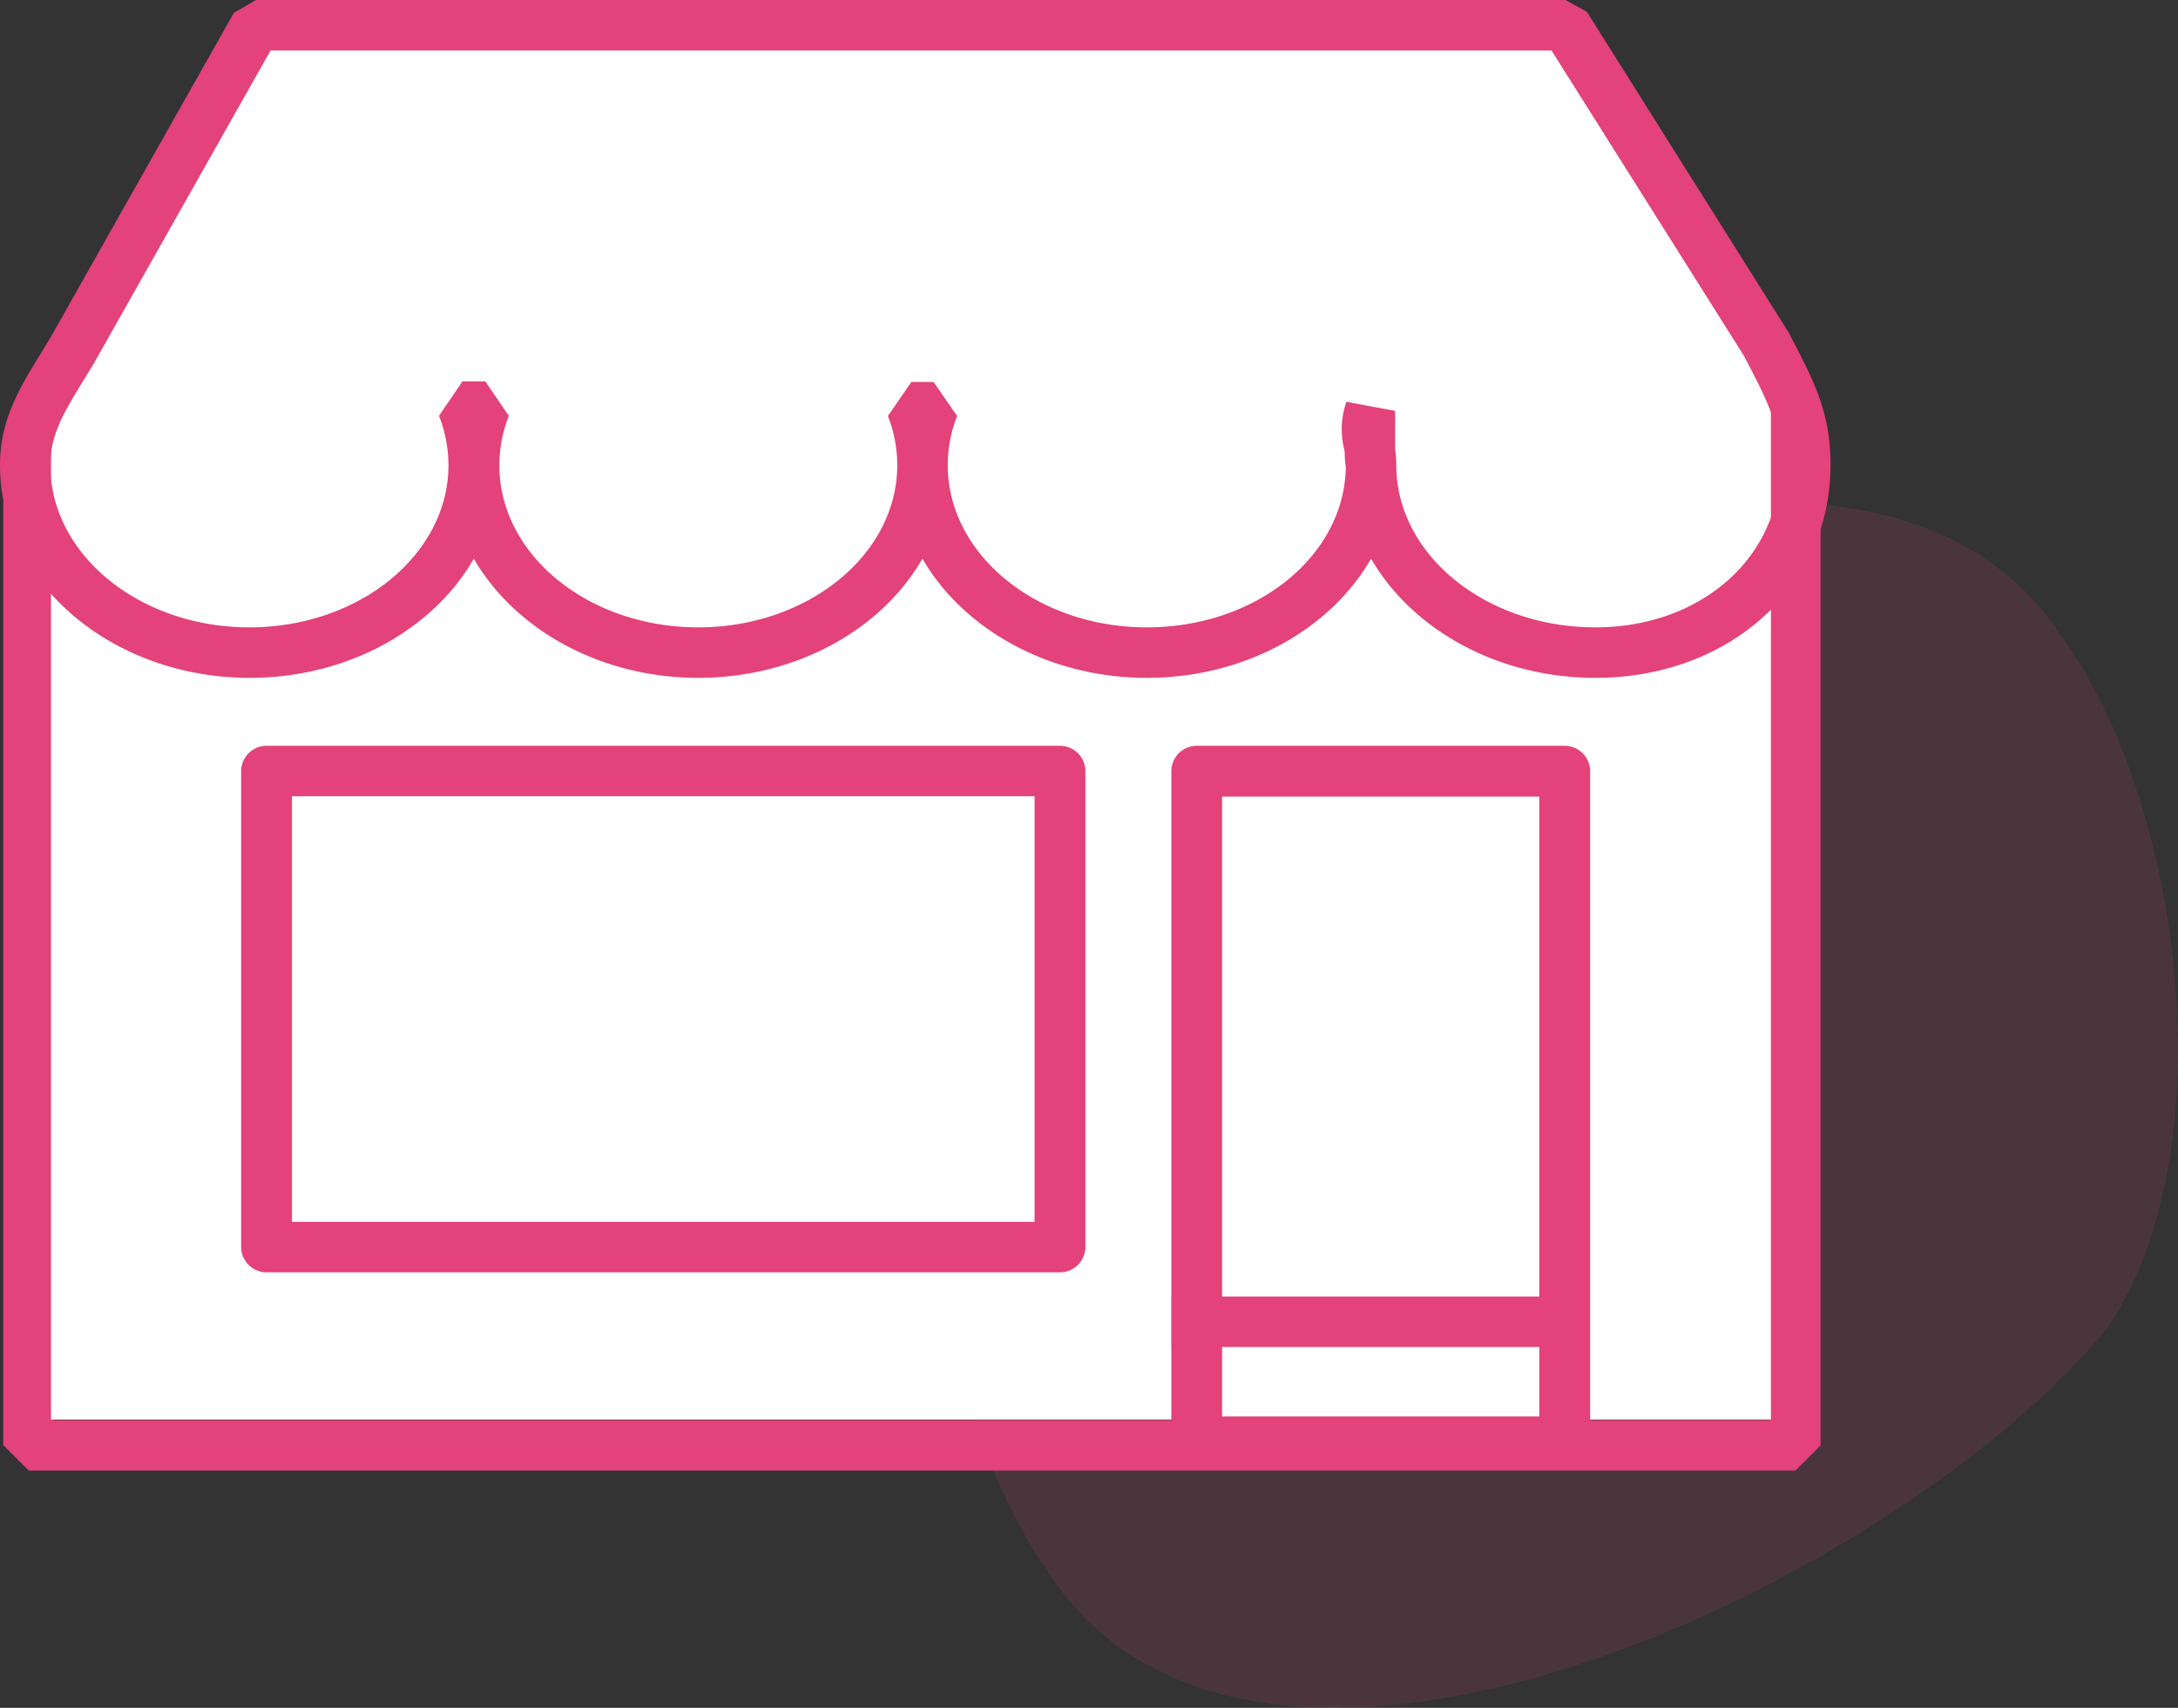
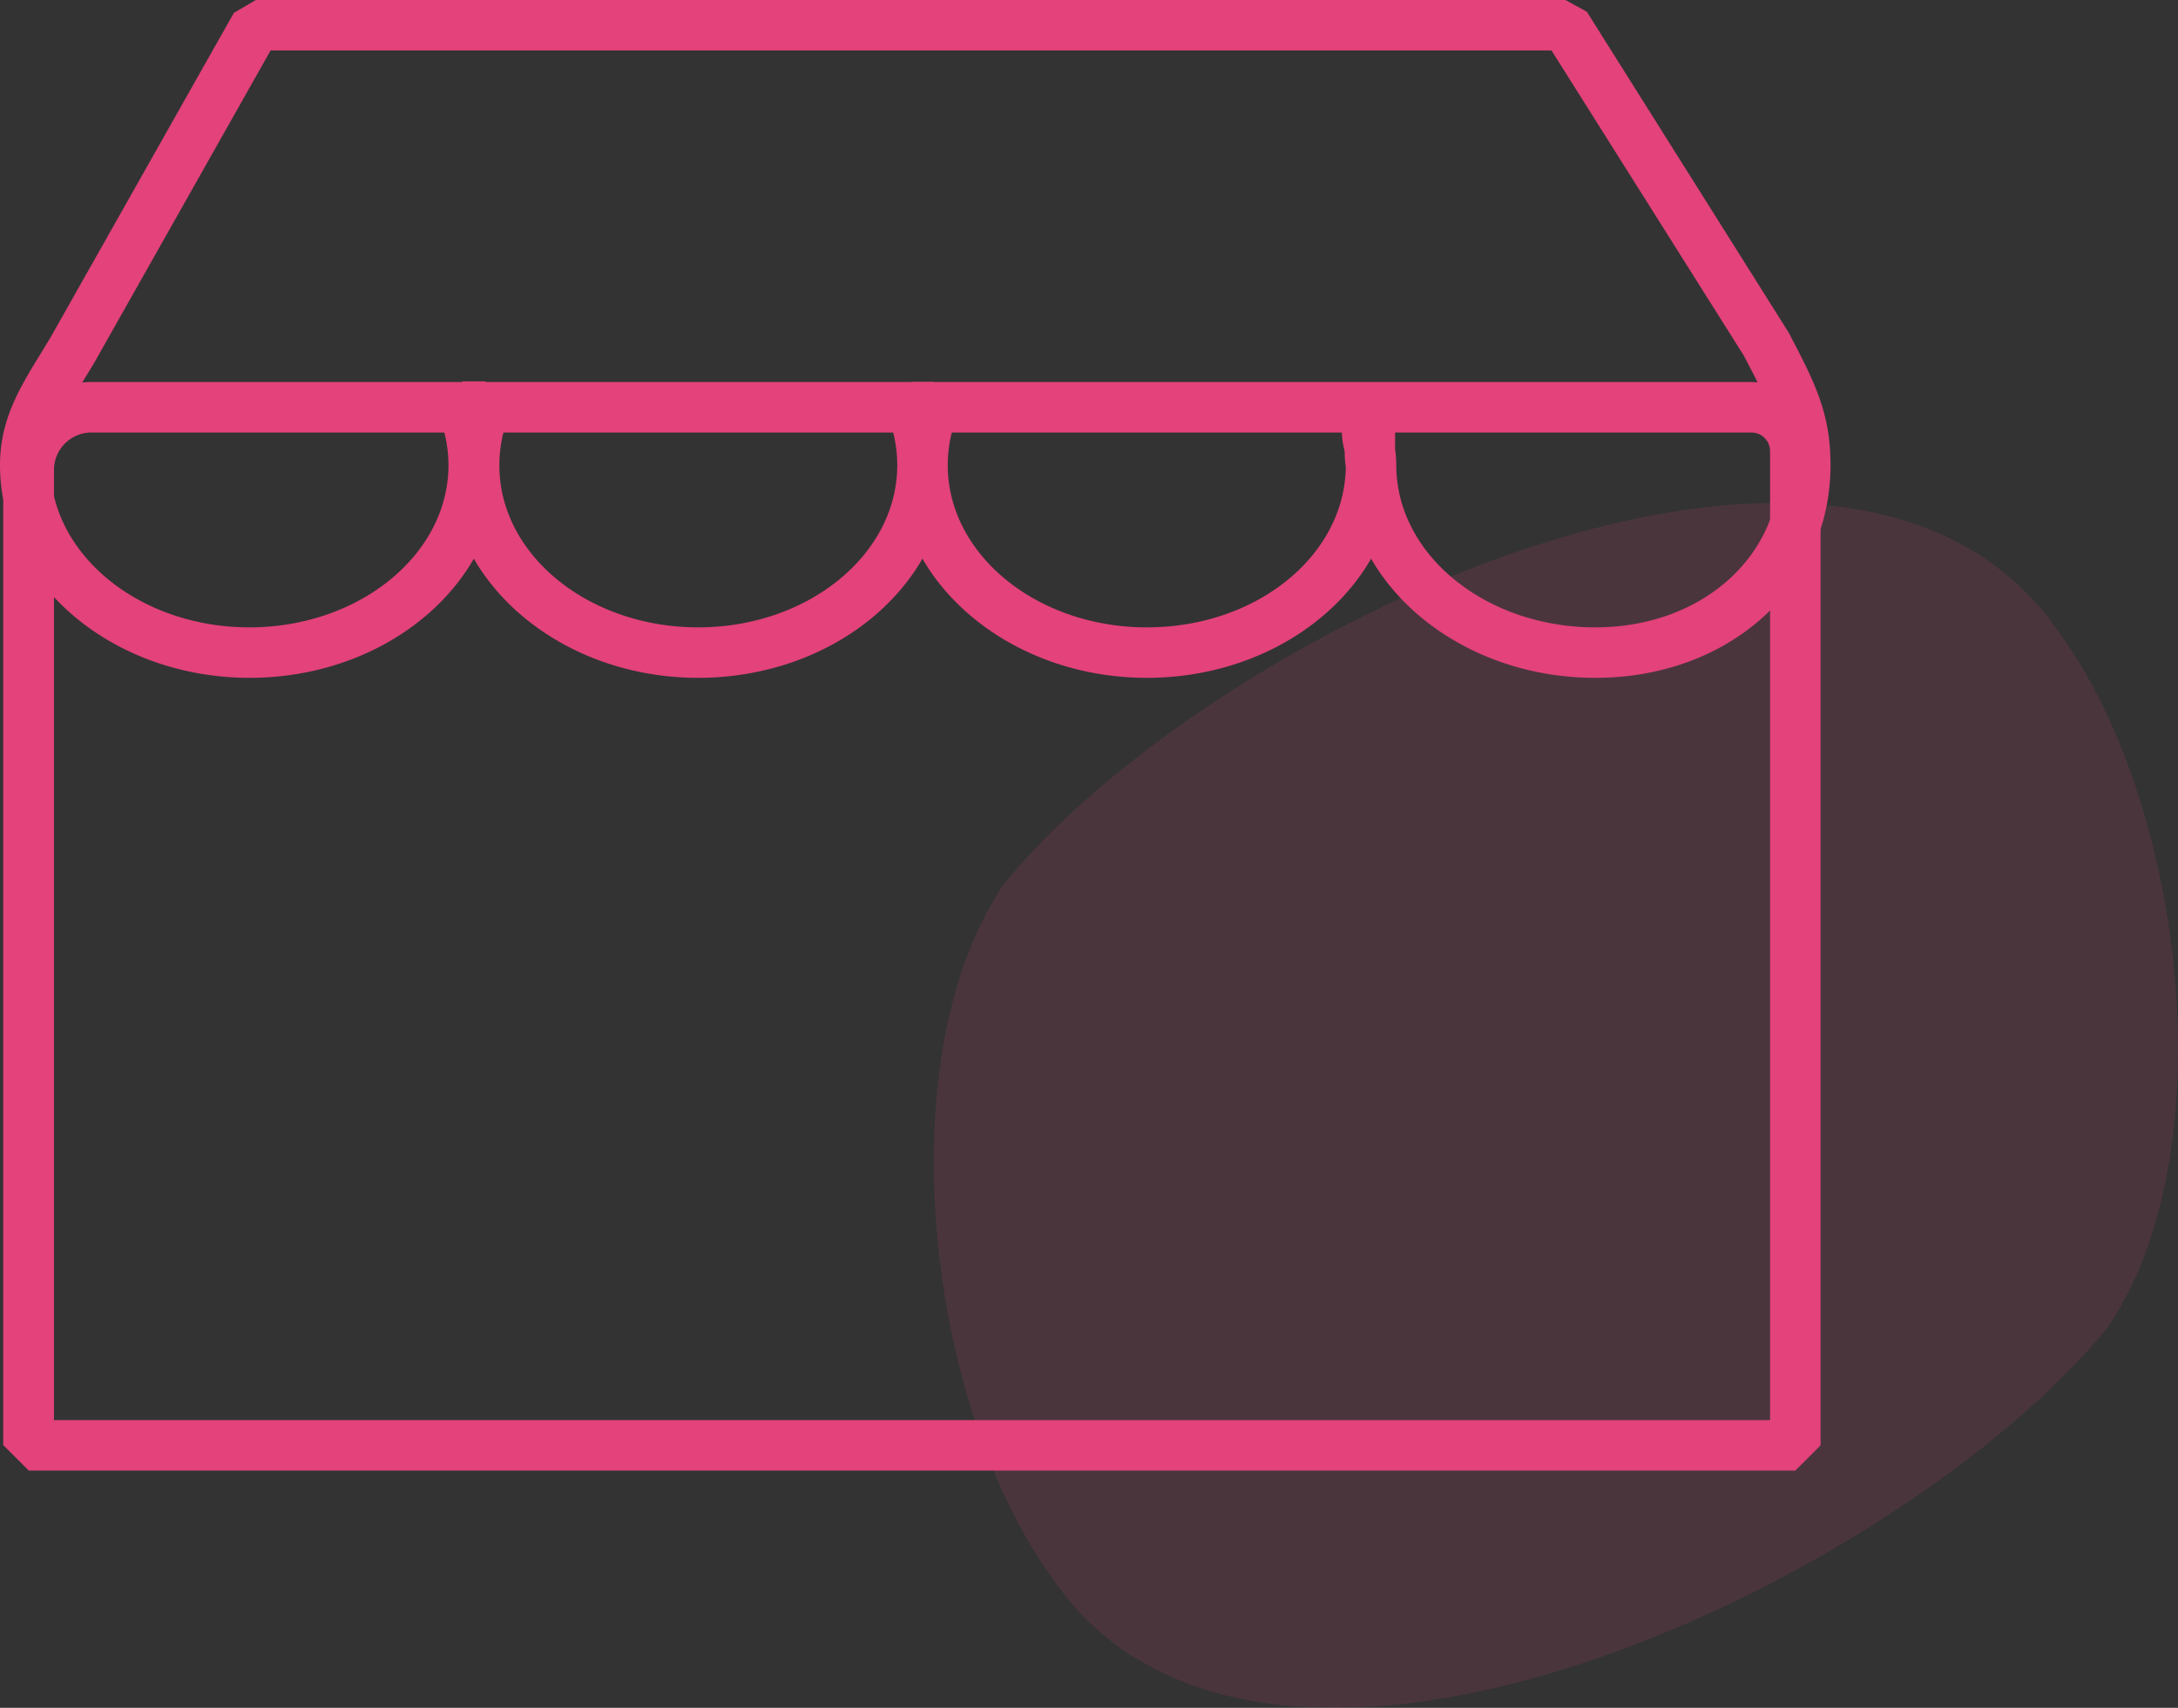
<svg xmlns="http://www.w3.org/2000/svg" viewBox="0 0 255.8 200.63">
  <rect x="0" y="0" width="255.8" height="200.63" fill="#333333" stroke="none" />
  <defs>
    <style>.cls-1{opacity:0.14;}.cls-2{fill:#e3427a;}.cls-3{fill:#fff;}</style>
  </defs>
  <g id="Layer_2" data-name="Layer 2">
    <g id="Capa_1" data-name="Capa 1">
      <g class="cls-1">
        <path class="cls-2" d="M133.34,194.74C164,213.85,225.74,182.61,247.48,156c13.86-20.06,9.37-61.36-5.86-82a32.42,32.42,0,0,0-6.49-6.9l-.54-.42-.59-.45c-.45-.32-.9-.64-1.35-.93l-.13-.09-.39-.23C201.43,45.87,139.72,77.12,118,103.76c-13.87,20-9.38,61.35,5.86,82a32.71,32.71,0,0,0,6.49,6.91l.54.42.59.44q.66.5,1.35.93l.13.09Z" />
      </g>
      <path class="cls-2" d="M210.85,172.76H3.38l-3-3V55.2A10.33,10.33,0,0,1,10.73,44.88h195A8.12,8.12,0,0,1,213.82,53V169.79ZM6.34,166.83H207.89V53a2.19,2.19,0,0,0-2.18-2.19h-195A4.4,4.4,0,0,0,6.34,55.2Z" />
-       <polygon class="cls-3" points="207.99 166.76 5.99 166.76 5.99 44.88 29.73 2.54 184.73 2.54 207.99 39.81 207.99 166.76" />
      <path class="cls-2" d="M187.37,79.63c-11.56,0-21.57-5.74-26.34-14-4.77,8.3-14.79,14-26.34,14s-21.58-5.74-26.35-14c-4.77,8.3-14.78,14-26.34,14s-21.58-5.74-26.35-14c-4.76,8.3-14.78,14-26.34,14C13.15,79.63,0,68.42,0,54.64c0-5.28,2.25-9,4.85-13.21l1.09-1.8L27.47,1.51,30.05,0H183.86l2.51,1.38,23.7,37.68c3.07,5.87,4.92,9.42,4.92,15.58C215,68.89,203.12,79.63,187.37,79.63ZM163.85,52.74a13.76,13.76,0,0,1,.14,1.9c0,10.51,10.49,19.06,23.38,19.06,12.37,0,21.69-8.19,21.69-19.06,0-4.71-1.33-7.26-4.24-12.84L182.22,5.93H31.78L11.07,42.61c-.42.71-.8,1.32-1.16,1.91-2.4,3.92-4,6.51-4,10.12,0,10.51,10.49,19.06,23.38,19.06s23.38-8.55,23.38-19.06a15.88,15.88,0,0,0-1.11-5.79l2.76-4.05H57l2.76,4.05a15.72,15.72,0,0,0-1.11,5.79C58.62,65.15,69.1,73.7,82,73.7s23.38-8.55,23.38-19.06a15.81,15.81,0,0,0-1.1-5.77l2.76-4h2.61l2.76,4a15.81,15.81,0,0,0-1.1,5.77c0,10.51,10.48,19.06,23.38,19.06s23.23-8.43,23.37-18.84a11.52,11.52,0,0,1-.13-1.67c0-.17-.05-.33-.08-.5a9.83,9.83,0,0,1,.28-5.49l5.72,1.07v4.47Z" />
-       <path class="cls-2" d="M124.48,149.47H31.32a3,3,0,0,1-3-3V90.61a3,3,0,0,1,3-3h93.16a3,3,0,0,1,3,3V146.5A3,3,0,0,1,124.48,149.47Zm-90.19-5.93h87.22v-50H34.29Z" />
-       <path class="cls-2" d="M183.76,172.33H140.57a3,3,0,0,1-3-3V90.61a3,3,0,0,1,3-3h43.19a3,3,0,0,1,3,3v78.76A3,3,0,0,1,183.76,172.33Zm-40.23-5.93h37.26V93.58H143.53Z" />
-       <rect class="cls-2" x="137.6" y="152.31" width="49.12" height="5.93" />
    </g>
  </g>
</svg>